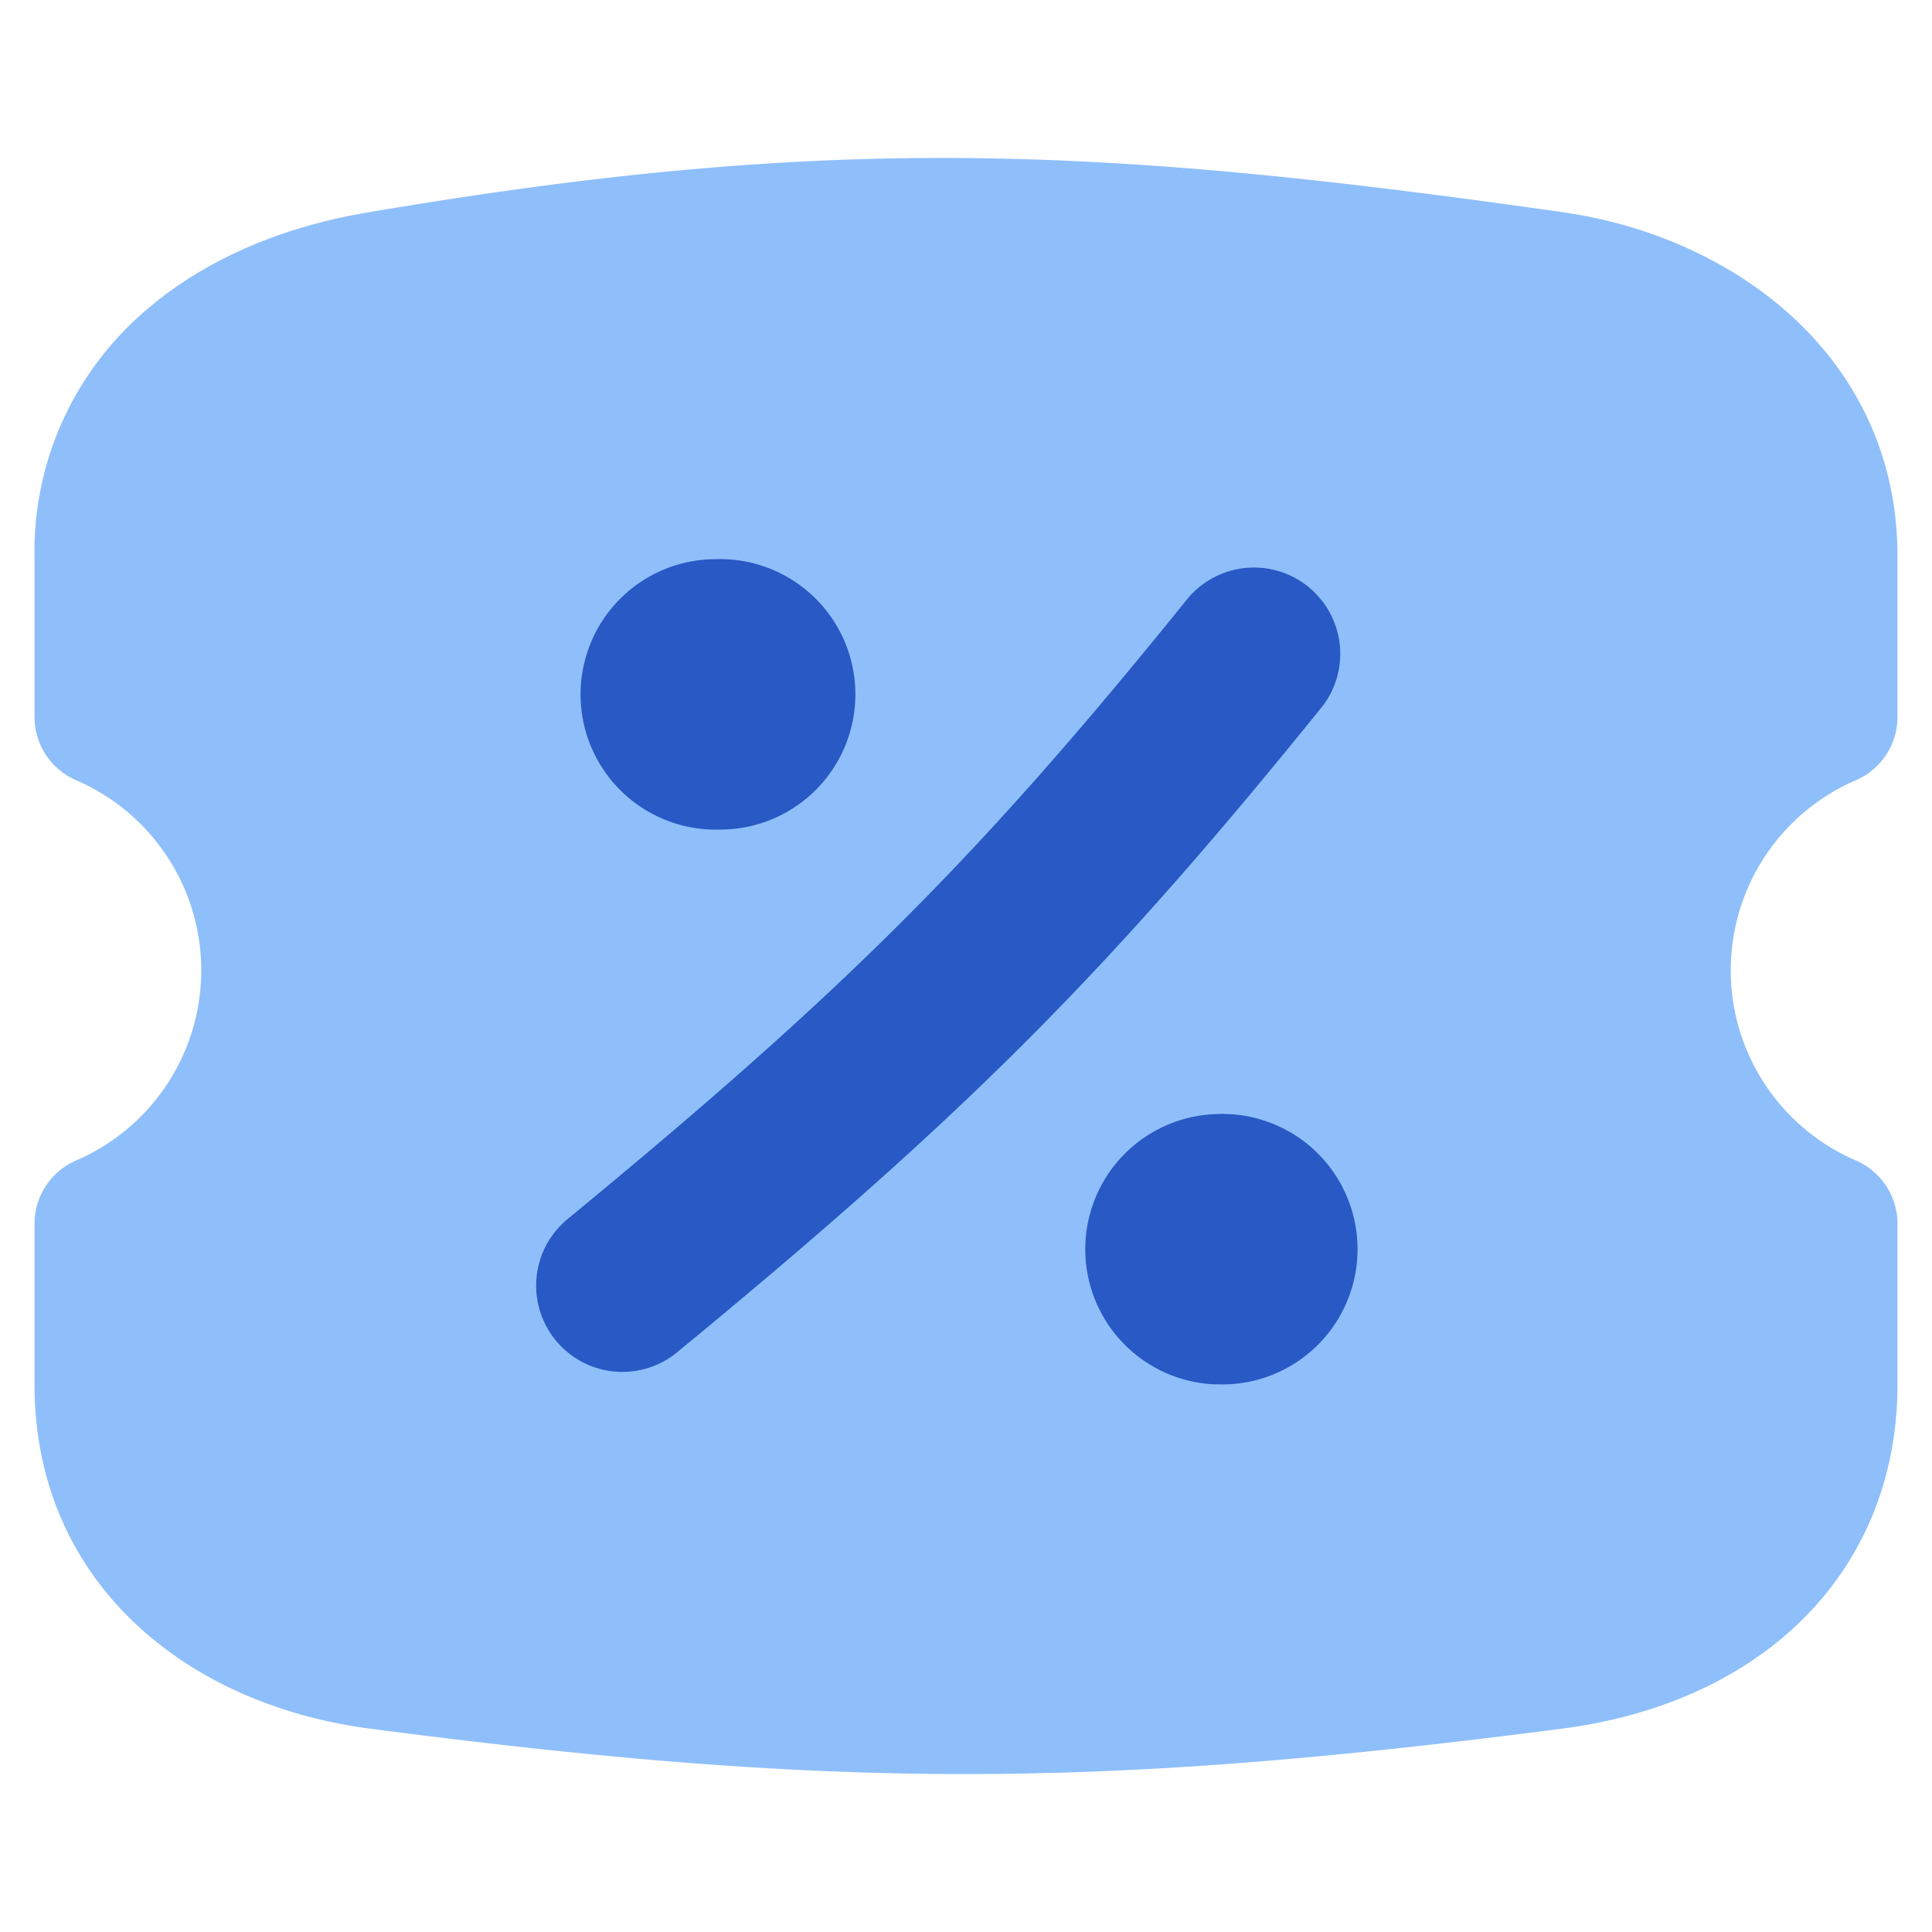
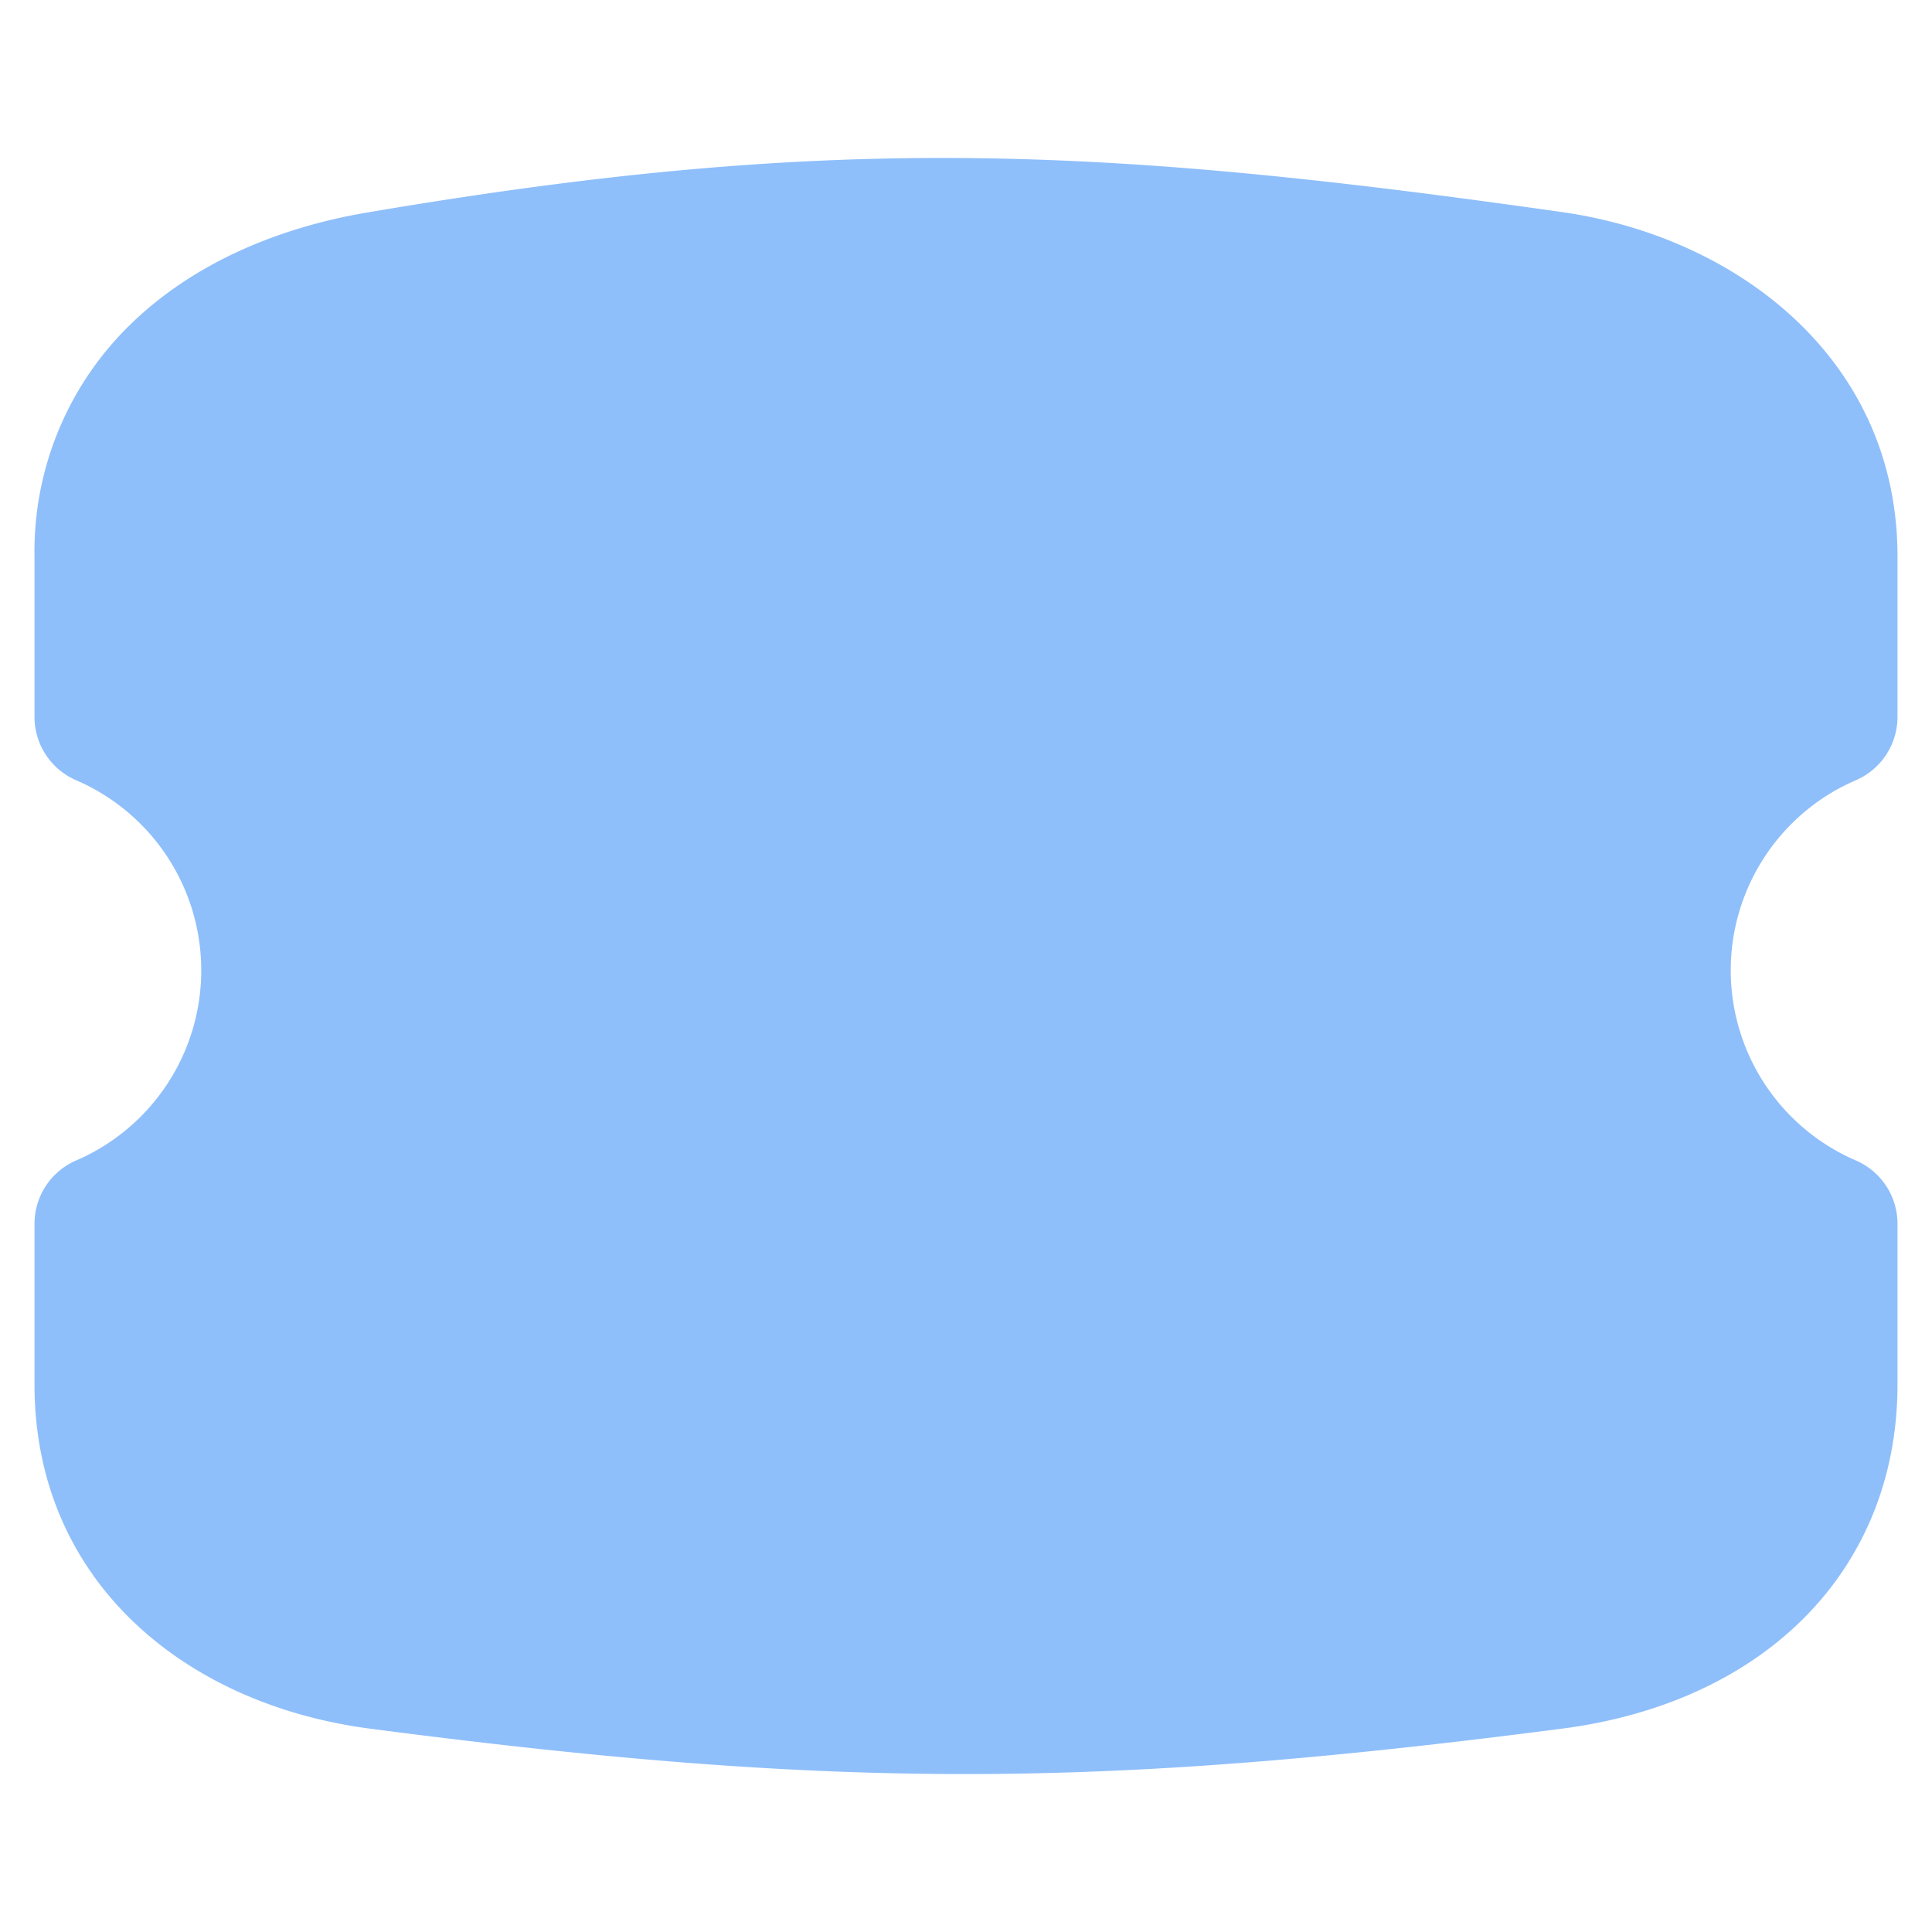
<svg xmlns="http://www.w3.org/2000/svg" width="14" height="14" id="Discount-Percent-Coupon--Streamline-Flex" viewBox="0 0 14 14" fill="none">
  <desc>Discount Percent Coupon Streamline Icon: https://streamlinehq.com</desc>
  <g id="discount-percent-coupon--shop-shops-stores-discount-coupon-voucher">
    <path stroke-width="1" clip-rule="evenodd" d="M11.32 1.537c-3.368 -0.479 -5.304 -0.566 -8.654 0.002 -0.654 0.11 -1.254 0.368 -1.698 0.79A2.293 2.293 0 0 0 0.25 4.032v1.163c0 0.2 0.119 0.38 0.302 0.459a1.5 1.5 0 0 1 0 2.755 0.5 0.5 0 0 0 -0.302 0.46v1.163c0 1.423 1.087 2.32 2.435 2.495 3.368 0.44 5.268 0.436 8.63 0 0.686 -0.088 1.295 -0.349 1.738 -0.783 0.449 -0.44 0.697 -1.032 0.697 -1.712V8.868a0.5 0.5 0 0 0 -0.302 -0.459 1.5 1.5 0 0 1 0 -2.755 0.5 0.5 0 0 0 0.302 -0.459V4.032c0 -1.436 -1.172 -2.317 -2.43 -2.495Z" fill-rule="evenodd" fill="#8fbffa" id="Union" />
-     <path stroke-width="1" clip-rule="evenodd" d="M5.187 6.011a0.98 0.98 0 1 0 0 -1.959 0.98 0.98 0 0 0 0 1.96Zm3.626 4.02a0.98 0.98 0 1 0 0 -1.958 0.98 0.98 0 0 0 0 1.959Zm0.76 -4.9a0.625 0.625 0 0 0 -0.973 -0.786C7.08 6.23 6.098 7.2 4.102 8.843a0.625 0.625 0 0 0 0.794 0.965c2.054 -1.69 3.097 -2.72 4.677 -4.678Z" fill-rule="evenodd" fill="#2859c5" id="Union_2" />
  </g>
</svg>